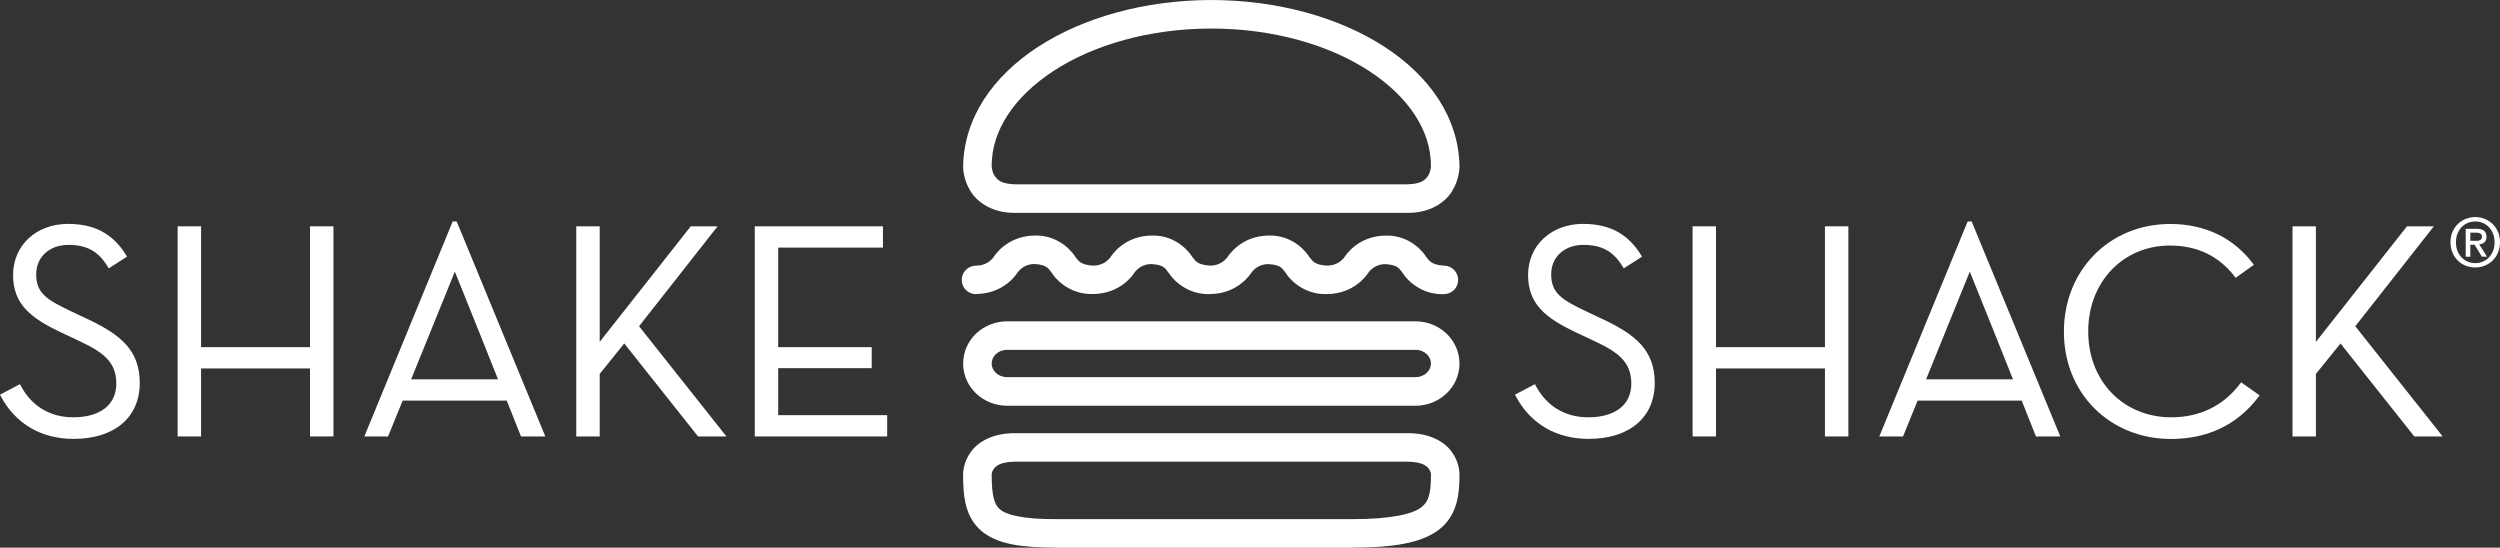
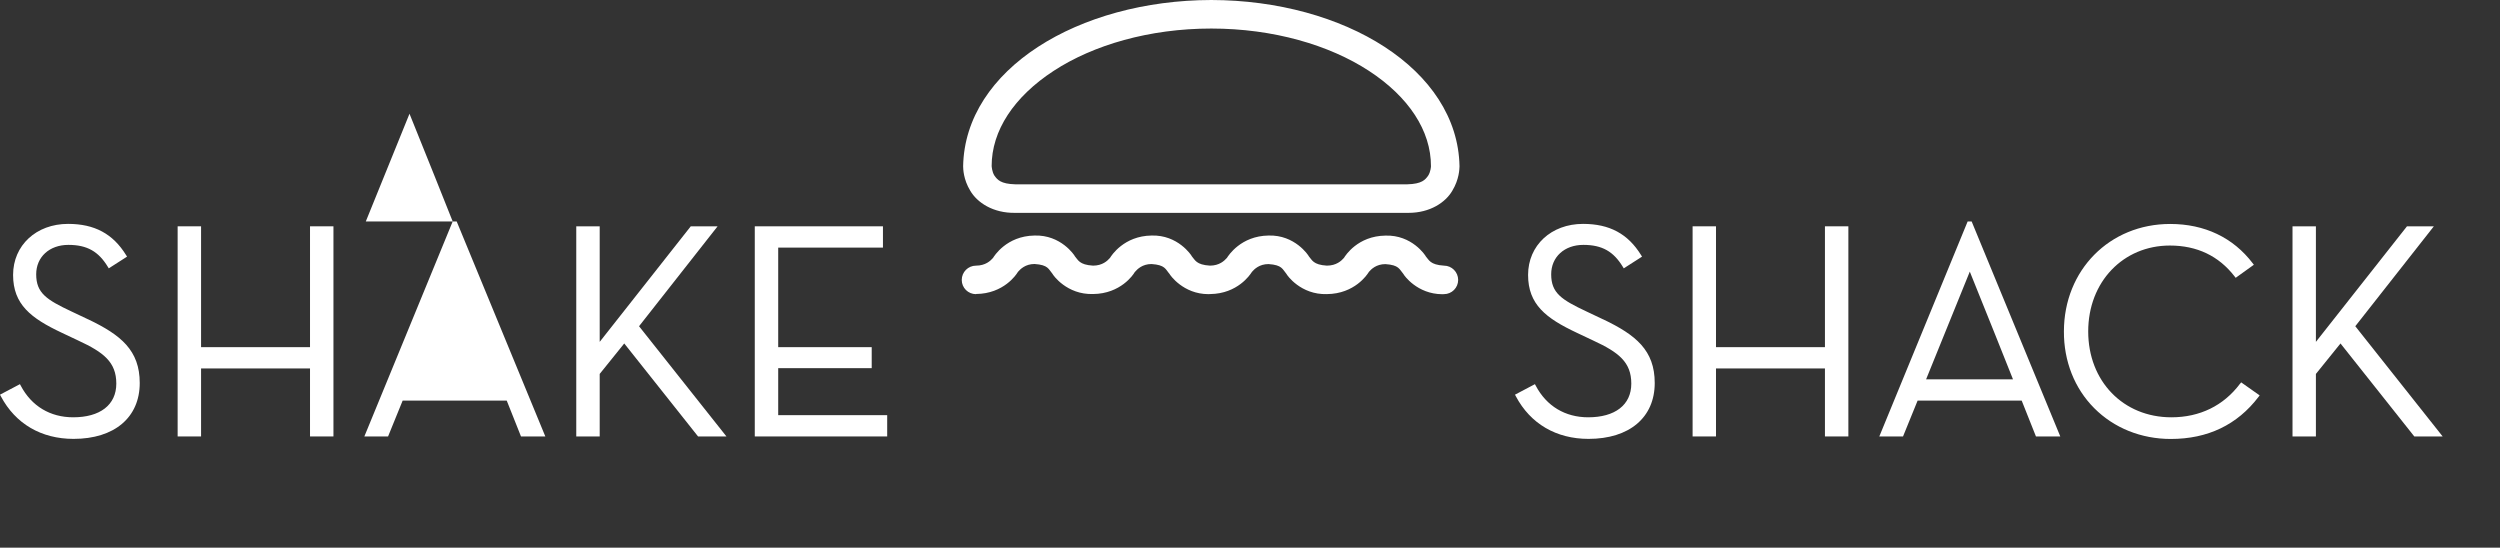
<svg xmlns="http://www.w3.org/2000/svg" id="Layer_2" viewBox="0 0 689.31 151.01">
  <rect x="0" y="0" width="689.31" height="151.01" fill="#333333" stroke="none" />
  <defs>
    <style>
      .cls-1 {
        fill: #fff;
      }
    </style>
  </defs>
  <g id="Layer_1-2" data-name="Layer_1">
    <g>
      <g>
        <path class="cls-1" d="M24.34,88.07l-4.61-2.18c-6.93-3.26-9.75-5.1-9.75-10.26,0-4.78,3.65-8.11,8.87-8.11s8.33,1.86,10.87,6.03l.27.44,5.04-3.23-.26-.42c-3.63-5.88-8.71-8.61-16-8.61-8.78,0-15.16,5.92-15.16,14.07s4.93,11.95,13.43,15.95l4.61,2.18c6.91,3.2,10.42,5.91,10.42,11.84s-4.55,9.29-11.88,9.29c-6.35,0-11.49-3.08-14.45-8.69l-.24-.45-5.5,2.9.24.45c4.01,7.57,11.13,11.74,20.04,11.74,11.26,0,18.25-5.9,18.25-15.41,0-9.01-5.2-13.25-14.19-17.54Z" />
        <polygon class="cls-1" points="85.48 95.72 55.44 95.72 55.44 62.4 48.98 62.4 48.98 120.34 55.44 120.34 55.44 101.59 85.48 101.59 85.48 120.34 91.94 120.34 91.94 62.4 85.48 62.4 85.48 95.72" />
-         <path class="cls-1" d="M124.82,61.06l-24.36,59.28h6.54l4.02-9.88h28.7l3.93,9.88h6.71l-24.44-59.28h-1.1ZM137.32,104.59h-23.96l12.05-29.7c3.96,9.83,10.56,26.22,11.91,29.7Z" />
+         <path class="cls-1" d="M124.82,61.06l-24.36,59.28h6.54l4.02-9.88h28.7l3.93,9.88h6.71l-24.44-59.28h-1.1Zh-23.96l12.05-29.7c3.96,9.83,10.56,26.22,11.91,29.7Z" />
        <polygon class="cls-1" points="197.86 62.4 190.46 62.4 165.35 94.26 165.35 62.4 158.89 62.4 158.89 120.34 165.35 120.34 165.35 103.1 172.12 94.7 192.47 120.34 200.3 120.34 176.2 89.95 197.86 62.4" />
        <polygon class="cls-1" points="214.57 101.51 240.35 101.51 240.35 95.72 214.57 95.72 214.57 68.27 243.45 68.27 243.45 62.4 208.11 62.4 208.11 120.34 244.62 120.34 244.62 114.47 214.57 114.47 214.57 101.51" />
        <path class="cls-1" d="M442.05,88.07l-4.6-2.18c-6.93-3.26-9.75-5.1-9.75-10.26,0-4.78,3.65-8.11,8.87-8.11s8.33,1.86,10.87,6.03l.27.44,5.04-3.23-.26-.42c-3.63-5.88-8.71-8.61-16-8.61-8.78,0-15.16,5.92-15.16,14.07s4.93,11.95,13.43,15.95l4.61,2.18c6.91,3.2,10.42,5.91,10.42,11.84s-4.55,9.29-11.88,9.29c-6.35,0-11.49-3.08-14.45-8.69l-.24-.45-5.5,2.9.24.45c4.01,7.57,11.13,11.74,20.04,11.74,11.26,0,18.25-5.9,18.25-15.41,0-9.01-5.2-13.25-14.19-17.54Z" />
        <polygon class="cls-1" points="503.18 95.72 473.14 95.72 473.14 62.4 466.69 62.4 466.69 120.34 473.14 120.34 473.14 101.59 503.18 101.59 503.18 120.34 509.64 120.34 509.64 62.4 503.18 62.4 503.18 95.72" />
        <path class="cls-1" d="M542.53,61.06l-24.36,59.28h6.54l4.02-9.88h28.7l3.93,9.88h6.71l-24.44-59.28h-1.1ZM555.03,104.59h-23.96l12.05-29.7c3.96,9.83,10.56,26.22,11.91,29.7Z" />
        <path class="cls-1" d="M617.63,105.8c-4.54,6.06-11.09,9.26-18.93,9.26-13.29,0-22.93-9.96-22.93-23.68s9.68-23.68,22.51-23.68c7.48,0,13.48,2.86,17.85,8.51l.3.39,5.01-3.6-.32-.42c-5.4-7.09-13.27-10.83-22.75-10.83-16.71,0-29.3,12.74-29.3,29.64-.04,8.18,2.92,15.69,8.35,21.14,5.45,5.48,12.95,8.5,21.12,8.5,10.19,0,18.32-3.9,24.18-11.59l.32-.42-5.1-3.6-.3.39Z" />
        <polygon class="cls-1" points="649.41 89.95 671.07 62.4 663.66 62.4 638.55 94.26 638.55 62.4 632.1 62.4 632.1 120.34 638.55 120.34 638.55 103.1 645.33 94.7 665.68 120.34 673.5 120.34 649.41 89.95" />
      </g>
      <g>
        <path class="cls-1" d="M279.95,58.69h108.05c.12,0,.24,0,.35,0,6,0,10.25-2.93,12.08-6.09,1.93-3.18,1.96-6.05,1.99-6.74v-.03c-.5-26.73-31.77-45.75-68.44-45.83-36.65.08-67.93,19.1-68.42,45.83v.03c.02.69.04,3.57,1.97,6.74,1.88,3.22,6.25,6.2,12.43,6.09ZM273.42,45.83c-.02-9.8,6.15-19.16,17.13-26.31,10.9-7.11,26.35-11.65,43.43-11.65,17.08,0,32.53,4.54,43.44,11.65,10.97,7.15,17.15,16.51,17.13,26.31v.03s-.05,1.48-.79,2.6c-.78,1.06-1.65,2.26-5.75,2.36h-108.05c-4.09-.1-4.96-1.3-5.75-2.36-.73-1.12-.76-2.6-.78-2.6v-.03Z" />
-         <path class="cls-1" d="M402.42,130.68c0-.09,0-.14-.01-.17-.06-1.01-.31-3.42-2.13-5.93-2.07-2.91-6.28-5.21-12.27-5.14h-108.05c-5.97-.07-10.19,2.24-12.26,5.14-2.07,2.85-2.13,5.54-2.15,6.26v.02c.02,6.04.5,11.63,5.09,15.58,4.58,3.7,10.83,4.49,20.76,4.58h81.01c12.09-.07,19.29-1.25,24.29-4.93,5.1-3.9,5.74-9.81,5.71-15.22v-.17ZM391.93,139.83c-2.13,1.76-7.97,3.37-19.51,3.31h-81.01c-9.47.08-14.19-1.28-15.7-2.72-1.52-1.18-2.29-3.69-2.28-9.57v-.08c0-.18.11-.9.61-1.54.58-.71,1.63-1.87,5.93-1.94h108.05c4.31.07,5.34,1.24,5.94,1.94.28.39.43.81.53,1.14.08.33.04.43.07.45,0,.08,0,.16,0,.22-.05,5.1-.63,7.27-2.62,8.78Z" />
-         <path class="cls-1" d="M390.36,88.6h-112.74c-6.49.02-12.03,5.02-12.06,11.64.03,6.59,5.57,11.61,12.06,11.63h112.74c6.48-.02,12.02-5.03,12.06-11.63-.04-6.61-5.58-11.61-12.06-11.64ZM390.36,103.98h-112.74c-2.49-.02-4.2-1.86-4.2-3.75s1.71-3.75,4.2-3.77h112.74c2.46.02,4.19,1.86,4.19,3.77s-1.73,3.73-4.19,3.75Z" />
        <path class="cls-1" d="M269.13,81.06c7.66-.07,11.14-5.44,11.39-5.87q.04-.1.2-.28c.61-.7,2.01-2.12,4.53-2.12,3.79.25,3.84,1.42,4.96,2.73.11.29,3.91,5.77,11.18,5.55,7.65-.07,11.13-5.44,11.38-5.87.05-.1.04-.1.21-.28.6-.7,2-2.12,4.52-2.12,3.79.25,3.83,1.43,4.97,2.73.1.26,3.76,5.57,10.72,5.57.15,0,.3-.01.44-.02,7.65-.07,11.12-5.46,11.39-5.87.05-.07.04-.1.2-.28.6-.7,2.01-2.12,4.54-2.12,3.79.25,3.83,1.42,4.96,2.73.1.29,3.91,5.77,11.14,5.55,7.68-.07,11.15-5.46,11.41-5.87q.04-.1.19-.28c.6-.7,2.01-2.12,4.53-2.12,3.79.25,3.83,1.42,4.97,2.73.1.29,3.76,5.56,10.75,5.57.14,0,.27-.01.42-.02,2.17,0,3.92-1.76,3.92-3.92s-1.75-3.94-3.92-3.94c-3.82-.23-4.14-1.6-4.98-2.52-.12-.31-3.87-6.01-11.16-5.76-7.63.1-11.06,5.54-11.41,6.12,0-.01-.02.02-.12.13-.58.65-1.97,2.03-4.61,2.03-3.81-.23-4.09-1.6-4.95-2.54-.12-.3-3.87-6-11.16-5.76-7.62.12-11.06,5.55-11.44,6.16-.01.02-.05.06-.11.11-.58.65-1.97,2.03-4.57,2.03-3.83-.23-4.11-1.59-4.98-2.54-.12-.31-3.87-6-11.15-5.76-7.59.12-11.02,5.49-11.42,6.14-.02.02-.04.05-.12.13-.57.65-1.96,2.03-4.57,2.03-3.83-.23-4.12-1.6-4.98-2.54-.12-.3-3.87-6-11.16-5.76-7.78.12-11.2,5.78-11.44,6.18.04-.07.05-.07-.09.09-.58.65-1.97,2.03-4.59,2.03-2.17,0-3.94,1.76-3.94,3.94s1.76,3.92,3.94,3.92Z" />
      </g>
-       <path class="cls-1" d="M689.31,66.8c0,1.04-.18,1.99-.55,2.85-.37.86-.86,1.59-1.49,2.19-.63.61-1.35,1.08-2.18,1.41-.83.34-1.69.5-2.59.5-1,0-1.92-.18-2.76-.53-.84-.35-1.56-.84-2.16-1.46-.6-.62-1.07-1.35-1.41-2.2-.34-.85-.51-1.77-.51-2.76,0-1.04.18-1.99.55-2.85.37-.86.86-1.59,1.49-2.19.63-.61,1.35-1.08,2.19-1.41.83-.33,1.7-.5,2.62-.5s1.77.17,2.59.5c.82.33,1.55.81,2.18,1.41.63.61,1.12,1.34,1.49,2.19.37.86.55,1.8.55,2.85ZM687.82,66.8c0-.84-.14-1.62-.41-2.32-.27-.71-.65-1.31-1.13-1.82-.48-.51-1.05-.9-1.69-1.18-.65-.28-1.34-.42-2.08-.42s-1.46.14-2.11.42c-.65.28-1.22.67-1.7,1.18-.48.51-.86,1.12-1.13,1.82-.27.71-.41,1.48-.41,2.32,0,.79.12,1.54.37,2.23.25.69.6,1.3,1.07,1.82.46.52,1.03.93,1.68,1.24.66.3,1.4.46,2.23.46.74,0,1.44-.14,2.08-.42.64-.28,1.21-.67,1.69-1.18.48-.51.86-1.11,1.13-1.81.27-.7.41-1.48.41-2.33ZM681.12,70.78h-1.26v-7.7h2.92c.93,0,1.63.17,2.1.52.47.35.71.91.71,1.69,0,.69-.19,1.2-.58,1.52-.38.32-.86.51-1.43.58l2.16,3.38h-1.43l-1.99-3.29h-1.19v3.29ZM682.54,66.41c.24,0,.46,0,.68-.03.22-.02.41-.07.57-.16.16-.09.29-.21.39-.36.1-.15.15-.38.15-.66,0-.24-.05-.42-.16-.56-.11-.14-.24-.24-.4-.32-.16-.07-.34-.12-.54-.14-.2-.02-.39-.03-.58-.03h-1.52v2.25h1.41Z" />
    </g>
  </g>
</svg>